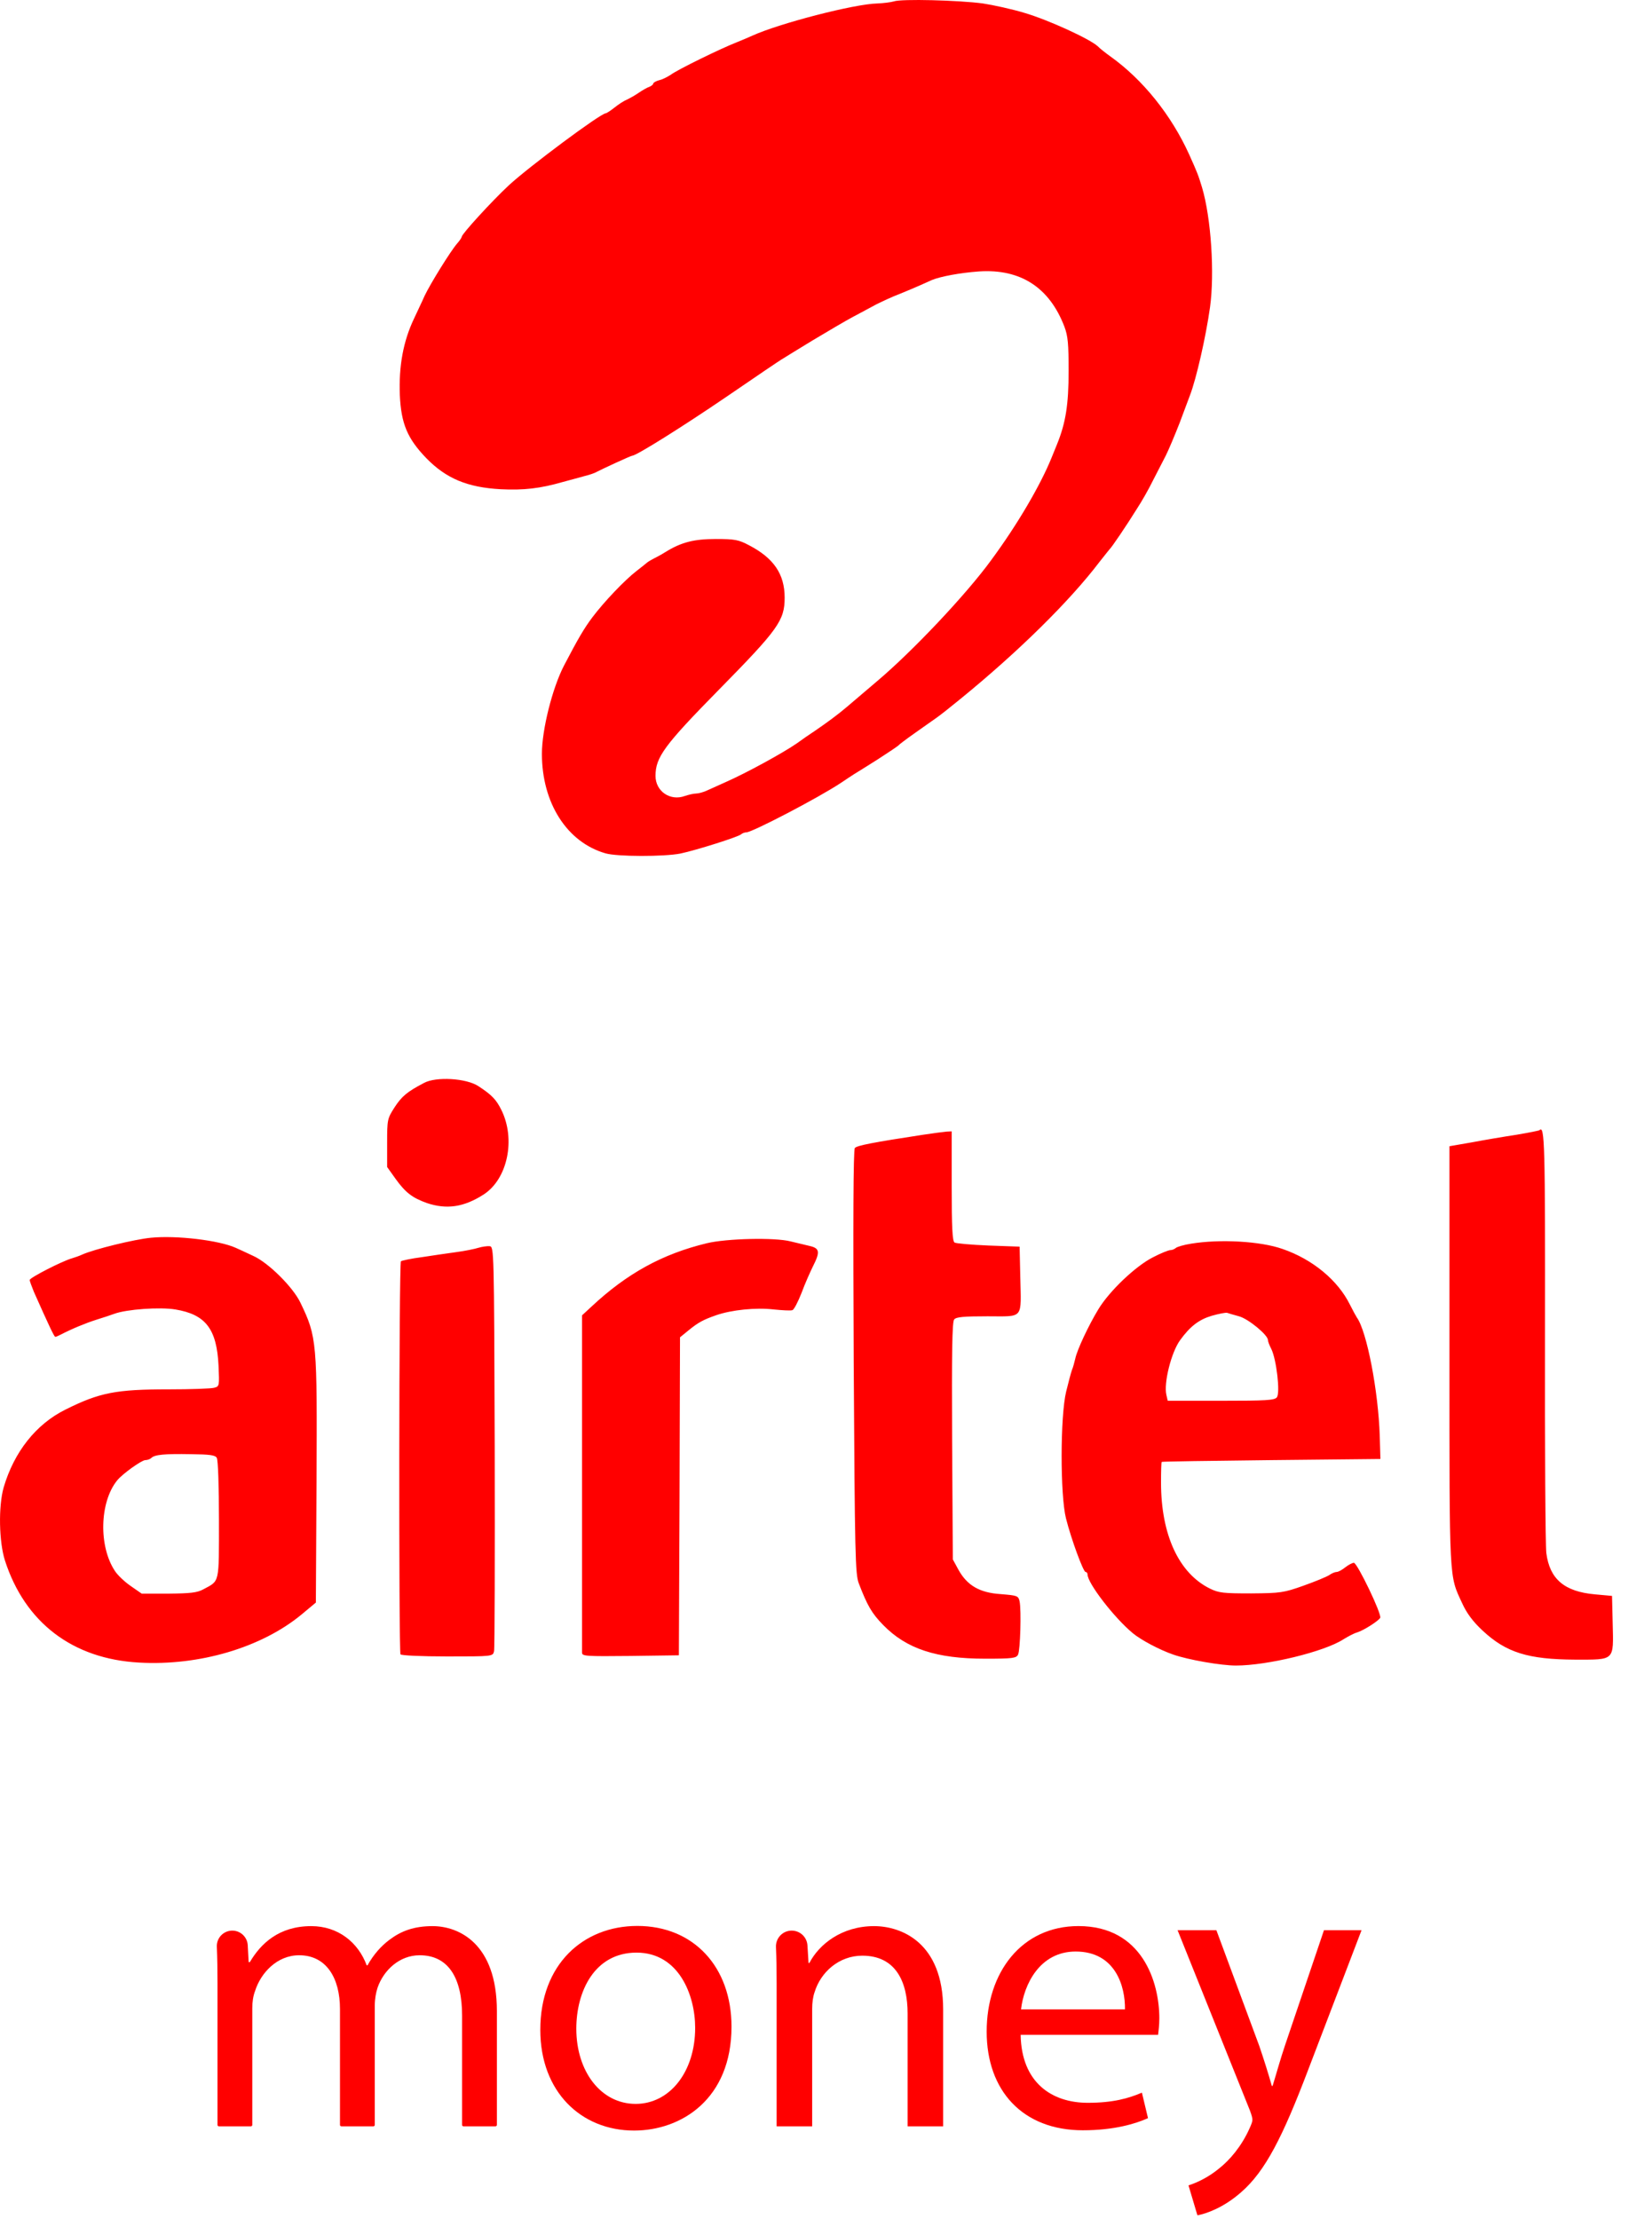
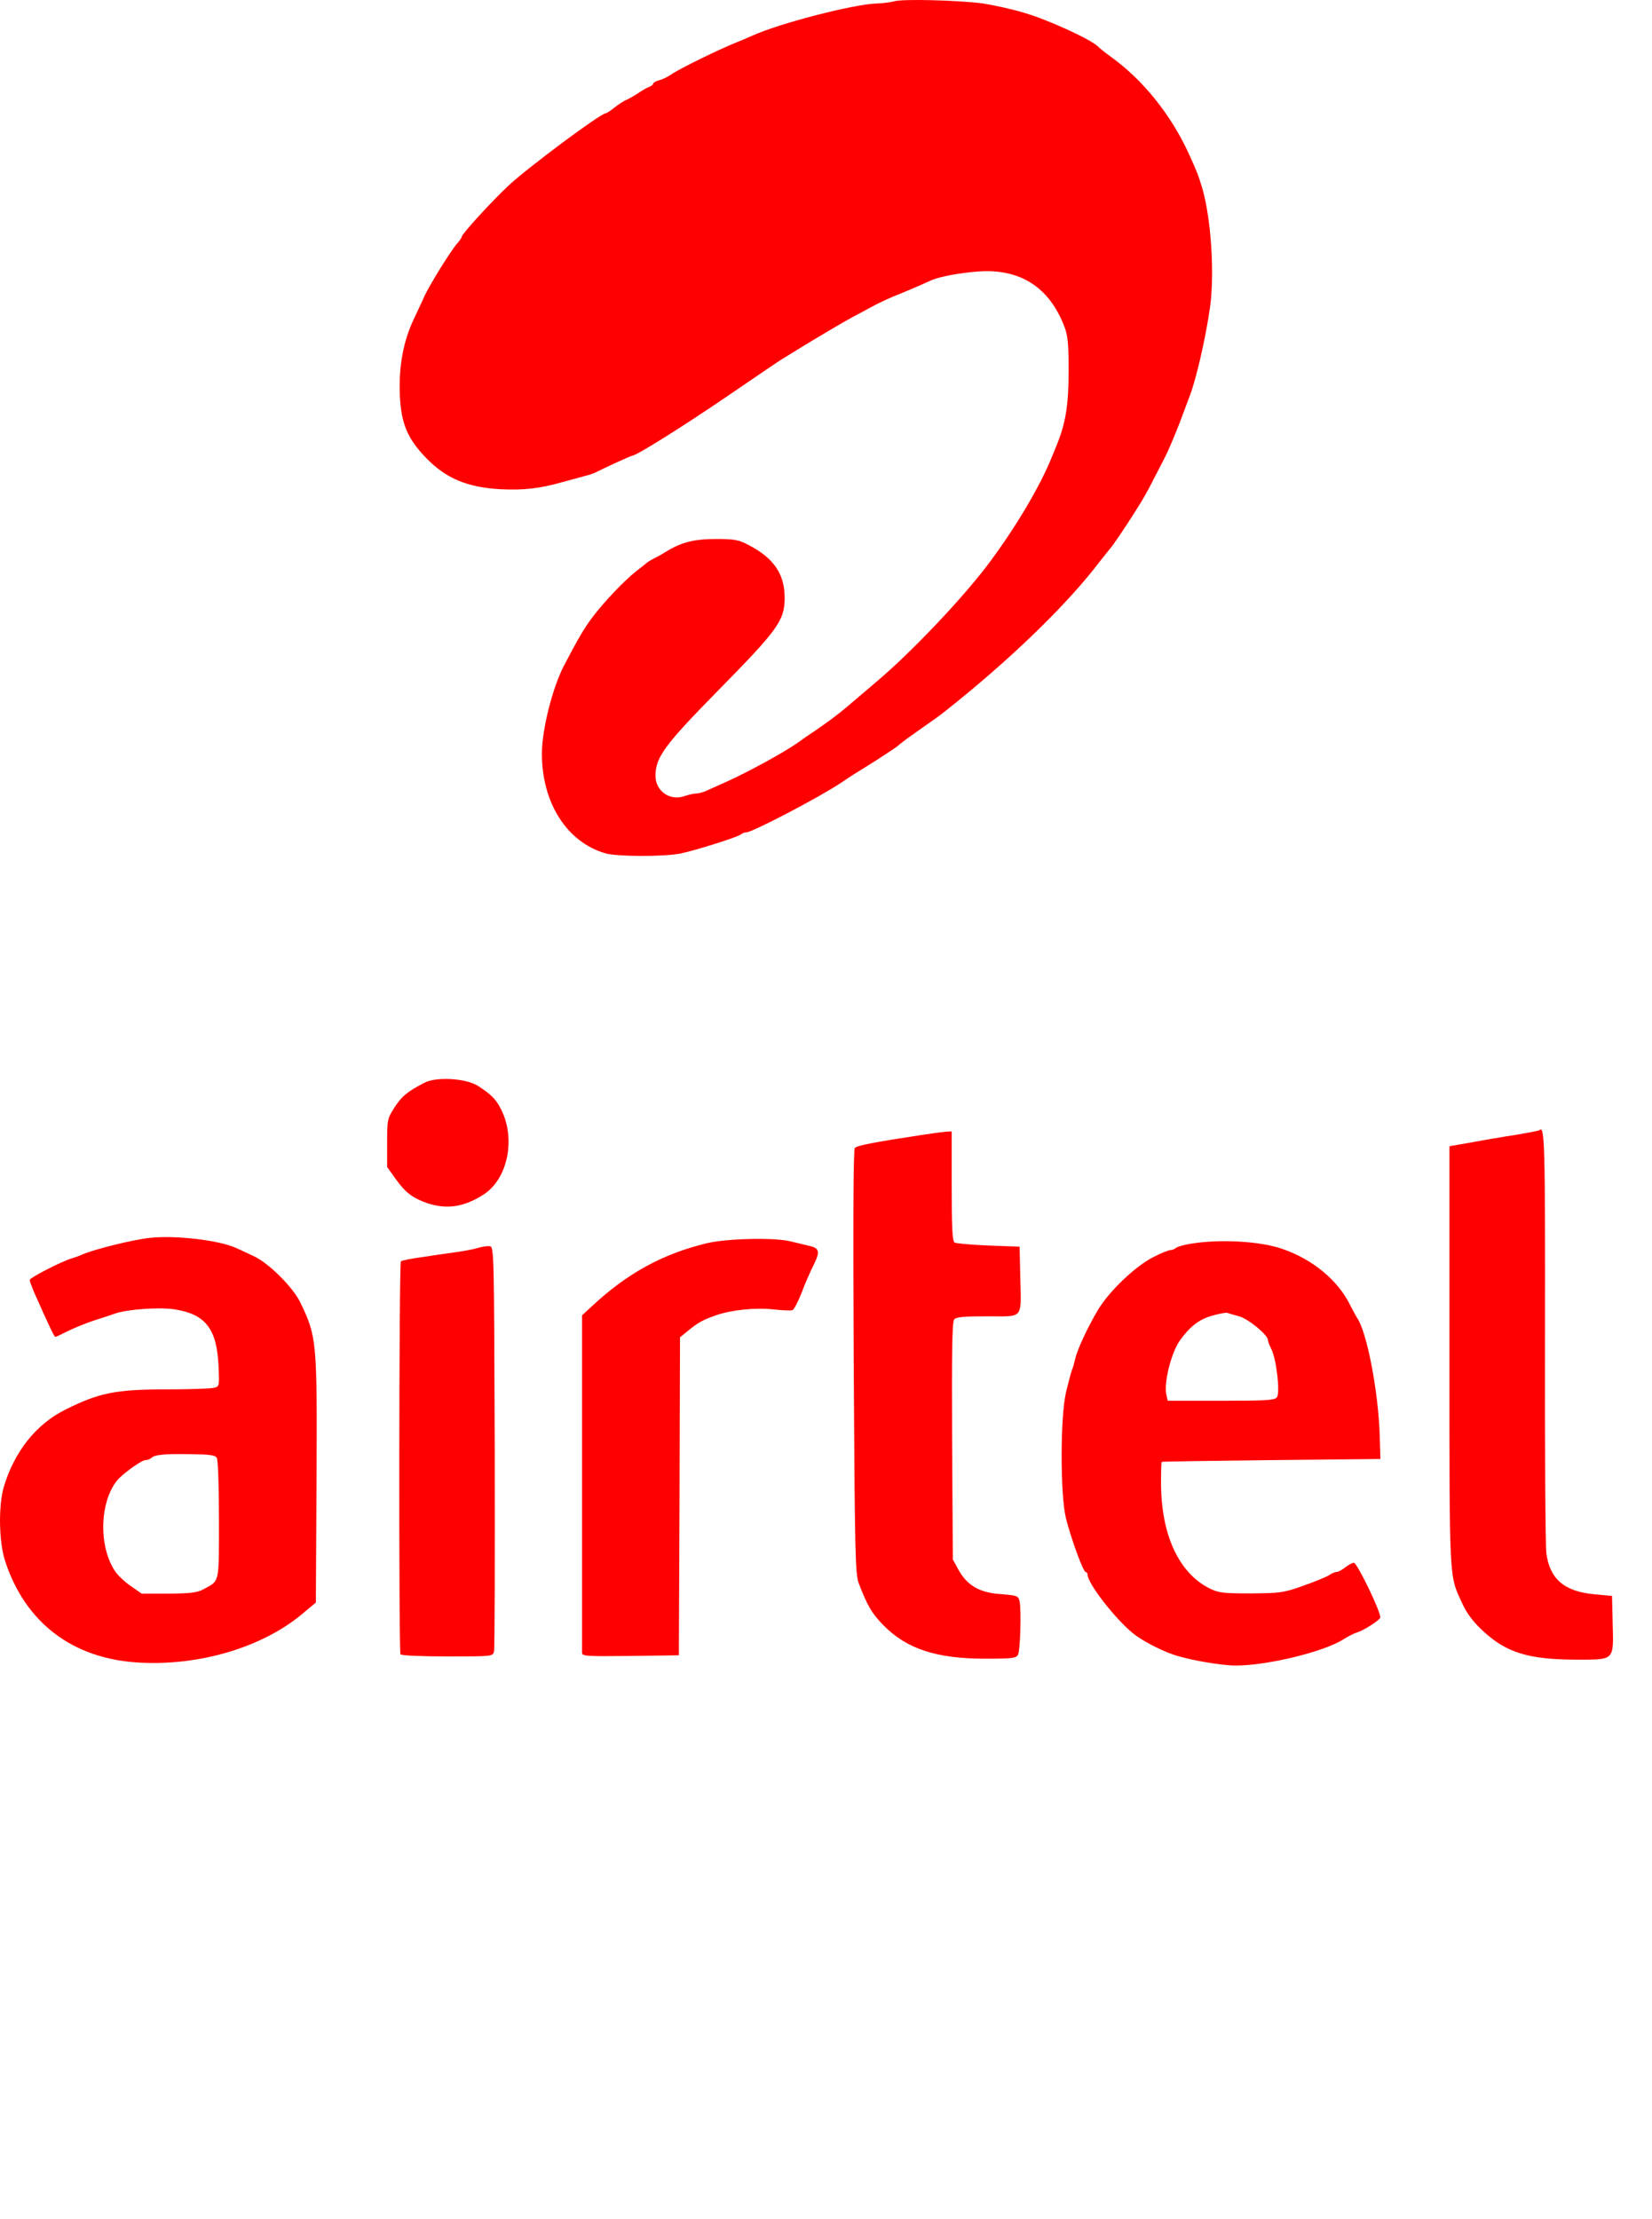
<svg xmlns="http://www.w3.org/2000/svg" width="35" height="47" viewBox="0 0 35 47" fill="none">
-   <path d="M4.608 42.012C4.608 41.724 4.604 41.471 4.594 41.232C4.586 41.045 4.735 40.89 4.922 40.89C5.096 40.89 5.24 41.027 5.249 41.201L5.268 41.558H5.293C5.525 41.164 5.91 40.795 6.595 40.795C7.161 40.795 7.589 41.138 7.769 41.626H7.786C7.914 41.395 8.077 41.215 8.248 41.087C8.497 40.898 8.771 40.795 9.165 40.795C9.713 40.795 10.527 41.155 10.527 42.594V45.006C10.527 45.022 10.513 45.035 10.497 45.035H9.819C9.803 45.035 9.79 45.022 9.79 45.006V42.688C9.79 41.892 9.499 41.412 8.891 41.412C8.462 41.412 8.128 41.729 8 42.097C7.966 42.2 7.94 42.337 7.94 42.474V45.006C7.94 45.022 7.927 45.035 7.911 45.035H7.233C7.217 45.035 7.203 45.022 7.203 45.006V42.551C7.203 41.892 6.912 41.412 6.338 41.412C5.867 41.412 5.525 41.789 5.405 42.166C5.362 42.277 5.345 42.406 5.345 42.534V45.006C5.345 45.022 5.332 45.035 5.315 45.035H4.638C4.621 45.035 4.608 45.022 4.608 45.006V42.012Z" fill="#FF0000" />
-   <path d="M12.21 42.967C12.21 43.875 12.732 44.56 13.468 44.56C14.188 44.56 14.728 43.883 14.728 42.95C14.728 42.247 14.376 41.356 13.486 41.356C12.595 41.356 12.21 42.179 12.21 42.967ZM15.498 42.924C15.498 44.457 14.436 45.125 13.434 45.125C12.312 45.125 11.447 44.303 11.447 42.992C11.447 41.605 12.355 40.791 13.503 40.791C14.693 40.791 15.498 41.656 15.498 42.924Z" fill="#FF0000" />
-   <path d="M16.454 42.012C16.454 41.727 16.45 41.476 16.44 41.239C16.432 41.048 16.583 40.89 16.773 40.89C16.95 40.89 17.096 41.027 17.107 41.203L17.13 41.575H17.148C17.353 41.181 17.833 40.795 18.518 40.795C19.092 40.795 19.982 41.138 19.982 42.56V45.035H19.229V42.645C19.229 41.977 18.98 41.421 18.269 41.421C17.773 41.421 17.387 41.772 17.259 42.192C17.225 42.286 17.207 42.414 17.207 42.543V45.035H16.454V42.012Z" fill="#FF0000" />
-   <path d="M23.834 42.558C23.842 42.079 23.637 41.333 22.789 41.333C22.026 41.333 21.692 42.036 21.632 42.558H23.834ZM21.624 43.098C21.641 44.117 22.292 44.537 23.046 44.537C23.585 44.537 23.911 44.442 24.193 44.322L24.322 44.862C24.056 44.982 23.602 45.119 22.943 45.119C21.667 45.119 20.904 44.28 20.904 43.029C20.904 41.779 21.641 40.794 22.849 40.794C24.202 40.794 24.562 41.984 24.562 42.747C24.562 42.901 24.544 43.021 24.536 43.098H21.624Z" fill="#FF0000" />
-   <path d="M25.771 40.882L26.679 43.331C26.773 43.605 26.876 43.931 26.945 44.179H26.962C27.039 43.931 27.125 43.614 27.227 43.314L28.05 40.882H28.846L27.716 43.837C27.176 45.258 26.808 45.986 26.294 46.432C25.926 46.757 25.557 46.886 25.369 46.92L25.18 46.286C25.369 46.226 25.617 46.106 25.84 45.918C26.046 45.755 26.302 45.464 26.474 45.078C26.508 45.001 26.534 44.941 26.534 44.899C26.534 44.856 26.517 44.796 26.482 44.702L24.949 40.882H25.771Z" fill="#FF0000" />
  <path d="M18.936 0.03C18.87 0.049 18.715 0.068 18.592 0.073C18.101 0.083 16.516 0.494 15.94 0.755C15.888 0.779 15.742 0.842 15.61 0.895C15.265 1.03 14.355 1.475 14.213 1.582C14.147 1.625 14.039 1.683 13.968 1.698C13.897 1.717 13.84 1.751 13.84 1.77C13.84 1.79 13.803 1.819 13.76 1.838C13.713 1.852 13.614 1.91 13.534 1.964C13.458 2.017 13.345 2.08 13.284 2.109C13.222 2.133 13.104 2.21 13.019 2.278C12.934 2.346 12.85 2.399 12.835 2.399C12.727 2.399 11.207 3.53 10.778 3.927C10.429 4.251 9.783 4.956 9.783 5.014C9.783 5.029 9.74 5.097 9.683 5.16C9.542 5.324 9.117 6.01 8.995 6.267C8.943 6.388 8.839 6.6 8.773 6.745C8.542 7.229 8.447 7.756 8.471 8.37C8.499 8.974 8.631 9.289 9.032 9.704C9.452 10.135 9.901 10.323 10.608 10.362C11.094 10.386 11.443 10.347 11.929 10.207C12.085 10.164 12.293 10.11 12.392 10.081C12.491 10.057 12.604 10.019 12.651 9.99C12.76 9.932 13.369 9.651 13.397 9.651C13.482 9.651 14.477 9.027 15.398 8.399C16.006 7.983 16.539 7.62 16.587 7.596C16.629 7.567 16.917 7.393 17.224 7.205C17.53 7.021 17.908 6.799 18.063 6.716C18.219 6.634 18.441 6.513 18.559 6.45C18.677 6.392 18.898 6.286 19.054 6.228C19.21 6.165 19.403 6.083 19.479 6.049C19.559 6.015 19.672 5.962 19.738 5.933C19.922 5.856 20.338 5.778 20.743 5.749C21.621 5.691 22.234 6.088 22.551 6.919C22.626 7.118 22.64 7.282 22.64 7.862C22.64 8.568 22.579 8.955 22.395 9.409C22.357 9.501 22.305 9.632 22.277 9.699C22.041 10.28 21.555 11.111 20.998 11.866C20.47 12.591 19.333 13.795 18.582 14.428C18.323 14.65 18.035 14.892 17.945 14.97C17.747 15.139 17.516 15.308 17.261 15.482C17.157 15.55 16.988 15.666 16.884 15.743C16.591 15.946 15.813 16.372 15.374 16.565C15.246 16.623 15.072 16.7 14.987 16.739C14.907 16.778 14.798 16.807 14.746 16.807C14.699 16.807 14.591 16.831 14.506 16.86C14.199 16.971 13.888 16.759 13.888 16.434C13.888 16.038 14.072 15.787 15.232 14.607C16.487 13.331 16.624 13.142 16.624 12.658C16.624 12.16 16.393 11.822 15.874 11.551C15.648 11.43 15.563 11.416 15.166 11.416C14.704 11.416 14.435 11.484 14.1 11.691C14.024 11.74 13.906 11.803 13.84 11.836C13.774 11.87 13.713 11.909 13.699 11.924C13.685 11.938 13.59 12.011 13.486 12.093C13.236 12.286 12.798 12.745 12.547 13.079C12.373 13.311 12.246 13.529 11.948 14.099C11.703 14.573 11.481 15.453 11.481 15.966C11.481 17.005 12.01 17.837 12.826 18.073C13.071 18.146 14.072 18.146 14.416 18.078C14.756 18.006 15.643 17.725 15.699 17.672C15.728 17.648 15.775 17.629 15.813 17.629C15.935 17.629 17.337 16.899 17.818 16.58C17.927 16.507 18.049 16.425 18.096 16.396C18.139 16.372 18.361 16.231 18.592 16.086C18.818 15.941 19.017 15.806 19.031 15.791C19.045 15.772 19.205 15.651 19.384 15.525C19.569 15.395 19.781 15.245 19.856 15.192C19.937 15.134 20.158 14.96 20.352 14.8C21.579 13.8 22.664 12.731 23.296 11.899C23.4 11.769 23.494 11.648 23.508 11.633C23.546 11.604 23.867 11.131 24.089 10.773C24.188 10.623 24.339 10.357 24.424 10.183C24.513 10.009 24.636 9.772 24.698 9.651C24.759 9.53 24.891 9.216 24.995 8.95C25.094 8.684 25.193 8.423 25.212 8.37C25.344 8.027 25.547 7.142 25.636 6.508C25.735 5.793 25.66 4.618 25.467 3.97C25.386 3.704 25.367 3.656 25.193 3.269C24.815 2.437 24.212 1.683 23.518 1.19C23.424 1.122 23.305 1.03 23.254 0.977C23.084 0.823 22.22 0.426 21.715 0.276C21.447 0.194 21.045 0.107 20.824 0.073C20.314 0.005 19.092 -0.028 18.936 0.03ZM32.615 23.938C32.601 23.948 32.384 23.991 32.124 24.035C31.865 24.074 31.44 24.146 31.181 24.195L30.709 24.277V28.725C30.709 33.555 30.699 33.352 30.978 33.956C31.072 34.164 31.204 34.343 31.407 34.532C31.907 35.001 32.374 35.146 33.37 35.151C34.219 35.151 34.186 35.184 34.167 34.382L34.153 33.801L33.79 33.768C33.143 33.71 32.832 33.444 32.761 32.893C32.742 32.728 32.728 30.659 32.733 28.299C32.738 24.214 32.728 23.822 32.615 23.938ZM19.55 24.035C18.502 24.195 18.153 24.262 18.111 24.315C18.078 24.354 18.073 25.896 18.087 28.846C18.111 32.965 18.12 33.337 18.195 33.536C18.375 34.005 18.469 34.169 18.71 34.416C19.205 34.923 19.837 35.131 20.875 35.131C21.451 35.131 21.531 35.121 21.569 35.044C21.616 34.952 21.64 34.111 21.602 33.918C21.574 33.797 21.555 33.792 21.201 33.763C20.753 33.734 20.489 33.579 20.305 33.245L20.187 33.028L20.172 30.523C20.163 28.657 20.172 28 20.215 27.946C20.257 27.893 20.418 27.879 20.923 27.879C21.701 27.879 21.635 27.956 21.616 27.033L21.602 26.404L20.942 26.38C20.578 26.365 20.253 26.336 20.224 26.317C20.177 26.288 20.163 25.993 20.163 25.118V23.962L20.059 23.967C19.998 23.972 19.771 24.001 19.55 24.035ZM3.2 26.215C2.846 26.249 1.997 26.457 1.738 26.573C1.686 26.598 1.591 26.631 1.525 26.651C1.318 26.709 0.629 27.062 0.629 27.11C0.629 27.134 0.671 27.245 0.718 27.361C1.03 28.062 1.148 28.314 1.171 28.314C1.186 28.314 1.233 28.295 1.28 28.27C1.521 28.145 1.813 28.024 2.044 27.951C2.186 27.908 2.356 27.85 2.422 27.826C2.686 27.729 3.389 27.68 3.715 27.734C4.356 27.84 4.592 28.145 4.63 28.923C4.649 29.353 4.649 29.363 4.54 29.392C4.479 29.411 4.045 29.426 3.578 29.426C2.455 29.426 2.11 29.494 1.384 29.856C0.761 30.166 0.299 30.751 0.077 31.505C-0.036 31.906 -0.022 32.656 0.105 33.052C0.53 34.367 1.539 35.136 2.946 35.213C4.224 35.286 5.541 34.894 6.385 34.198L6.692 33.942L6.706 31.384C6.72 28.42 6.716 28.319 6.366 27.593C6.211 27.265 5.687 26.742 5.361 26.598C5.21 26.525 5.045 26.452 4.993 26.428C4.639 26.269 3.743 26.162 3.2 26.215ZM4.592 30.876C4.621 30.915 4.639 31.49 4.639 32.187C4.639 33.56 4.658 33.473 4.309 33.661C4.177 33.734 4.031 33.748 3.573 33.753H3.002L2.766 33.589C2.639 33.502 2.488 33.357 2.436 33.275C2.087 32.752 2.11 31.819 2.478 31.36C2.587 31.22 3.002 30.925 3.078 30.925C3.125 30.925 3.177 30.905 3.205 30.881C3.271 30.809 3.488 30.789 4.04 30.799C4.437 30.804 4.559 30.818 4.592 30.876ZM14.973 26.332C14.034 26.559 13.284 26.97 12.529 27.676L12.331 27.859V35.001C12.331 35.078 12.401 35.083 13.359 35.073L14.383 35.059L14.397 31.689L14.407 28.324L14.586 28.178C14.798 28.005 14.902 27.951 15.176 27.855C15.501 27.743 16.011 27.69 16.393 27.734C16.582 27.753 16.761 27.763 16.789 27.748C16.822 27.738 16.907 27.574 16.983 27.381C17.054 27.187 17.167 26.936 17.224 26.82C17.379 26.515 17.365 26.438 17.157 26.39C17.058 26.365 16.879 26.322 16.752 26.293C16.417 26.206 15.393 26.23 14.973 26.332ZM25.235 26.341C25.08 26.365 24.933 26.409 24.91 26.433C24.881 26.457 24.834 26.477 24.797 26.477C24.759 26.477 24.589 26.544 24.424 26.631C24.061 26.815 23.504 27.342 23.268 27.734C23.06 28.077 22.82 28.59 22.782 28.773C22.763 28.851 22.735 28.962 22.711 29.015C22.692 29.068 22.636 29.276 22.588 29.474C22.461 29.996 22.461 31.669 22.584 32.158C22.697 32.607 22.952 33.294 22.999 33.294C23.022 33.294 23.041 33.318 23.041 33.347C23.041 33.531 23.603 34.261 23.999 34.59C24.174 34.735 24.565 34.943 24.858 35.044C25.174 35.155 25.872 35.276 26.184 35.276C26.854 35.276 28.062 34.981 28.463 34.72C28.557 34.662 28.684 34.594 28.751 34.575C28.892 34.532 29.203 34.333 29.241 34.266C29.284 34.198 28.755 33.1 28.684 33.1C28.651 33.1 28.567 33.144 28.5 33.197C28.434 33.25 28.354 33.294 28.317 33.294C28.284 33.294 28.213 33.323 28.161 33.361C28.109 33.395 27.863 33.497 27.618 33.584C27.198 33.734 27.127 33.743 26.509 33.748C25.924 33.748 25.825 33.739 25.636 33.647C24.976 33.323 24.598 32.506 24.598 31.403C24.598 31.166 24.603 30.968 24.613 30.963C24.617 30.954 25.665 30.939 26.934 30.925L29.246 30.901L29.232 30.417C29.203 29.469 28.958 28.193 28.746 27.903C28.727 27.874 28.661 27.753 28.6 27.632C28.345 27.115 27.807 26.67 27.17 26.452C26.703 26.288 25.849 26.24 25.235 26.341ZM26.25 27.879C26.448 27.932 26.863 28.275 26.863 28.382C26.863 28.411 26.896 28.498 26.934 28.57C27.043 28.788 27.127 29.503 27.052 29.595C27.005 29.658 26.821 29.668 25.868 29.668H24.74L24.712 29.547C24.65 29.3 24.815 28.638 25.004 28.382C25.212 28.096 25.396 27.951 25.669 27.869C25.82 27.826 25.967 27.797 26 27.806C26.028 27.816 26.141 27.85 26.25 27.879ZM8.98 22.938C8.622 23.126 8.513 23.218 8.358 23.455C8.207 23.692 8.202 23.711 8.202 24.204V24.717L8.381 24.968C8.594 25.263 8.735 25.369 9.046 25.481C9.466 25.621 9.83 25.568 10.25 25.297C10.755 24.968 10.929 24.127 10.622 23.508C10.514 23.29 10.419 23.189 10.136 23.005C9.882 22.836 9.235 22.797 8.98 22.938ZM10.136 26.428C10.061 26.452 9.849 26.496 9.665 26.52C9.485 26.544 9.155 26.593 8.933 26.627C8.711 26.655 8.518 26.699 8.494 26.713C8.452 26.752 8.447 34.967 8.485 35.039C8.504 35.063 8.924 35.083 9.476 35.083C10.438 35.083 10.443 35.083 10.467 34.972C10.481 34.913 10.486 32.96 10.481 30.635C10.467 26.443 10.467 26.404 10.372 26.394C10.32 26.39 10.217 26.404 10.136 26.428Z" fill="#FF0000" />
</svg>